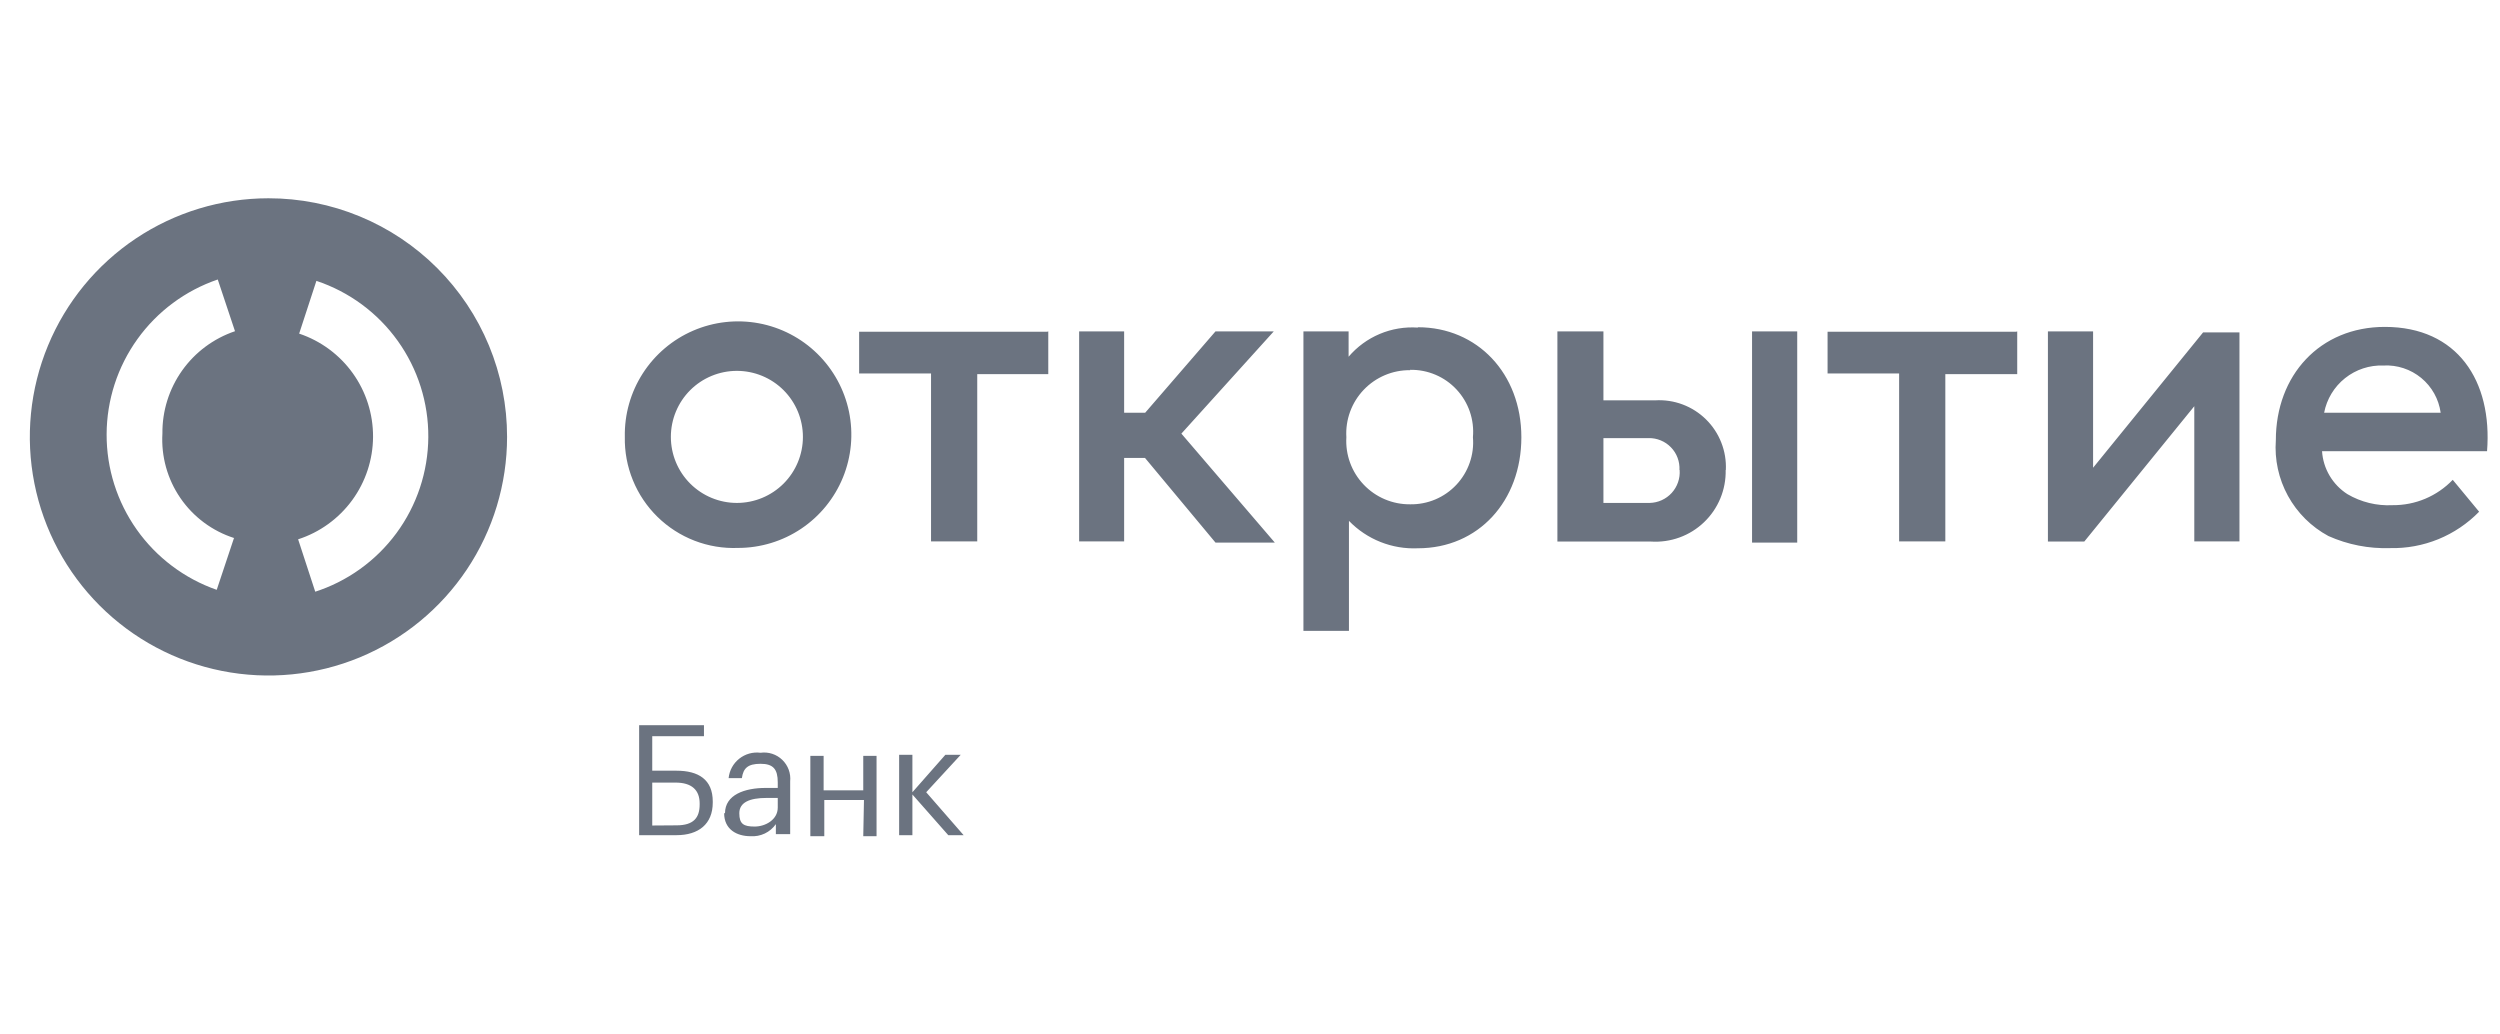
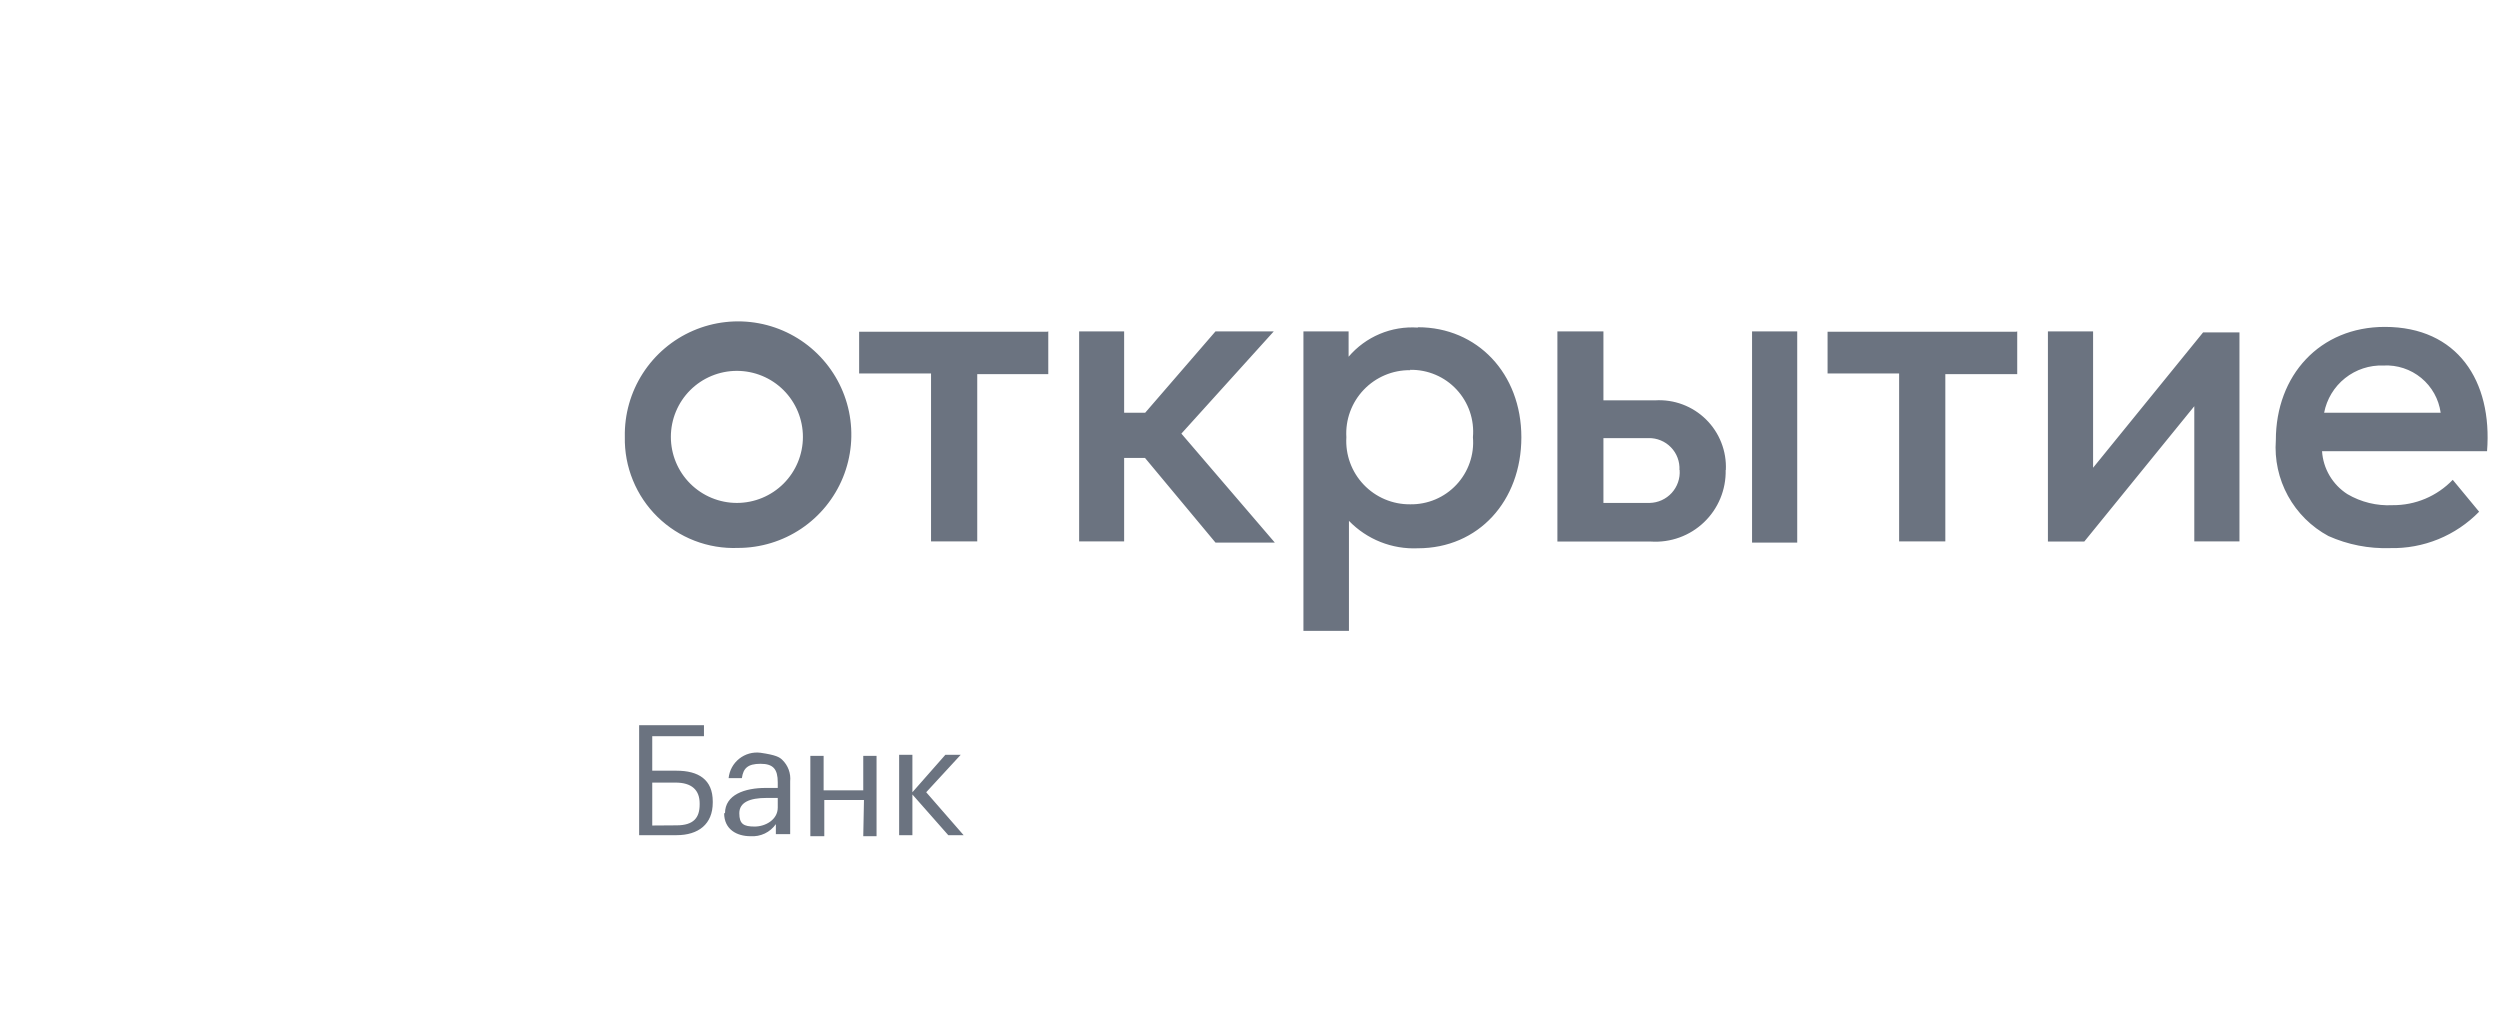
<svg xmlns="http://www.w3.org/2000/svg" width="145" height="60" viewBox="0 0 145 60" fill="none">
-   <path d="M15.57 11.5C12.833 11.5 10.157 12.312 7.881 13.832C5.605 15.353 3.831 17.515 2.784 20.044C1.736 22.573 1.462 25.355 1.996 28.04C2.53 30.725 3.849 33.191 5.784 35.126C7.72 37.062 10.186 38.38 12.87 38.914C15.555 39.448 18.338 39.174 20.867 38.127C23.396 37.079 25.557 35.305 27.078 33.029C28.599 30.753 29.41 28.077 29.41 25.34C29.412 23.522 29.055 21.722 28.36 20.042C27.665 18.362 26.645 16.836 25.36 15.551C24.074 14.265 22.548 13.246 20.868 12.551C19.189 11.856 17.388 11.499 15.57 11.5ZM13.57 31.21L12.57 34.21C10.7 33.558 9.079 32.338 7.934 30.721C6.789 29.104 6.177 27.17 6.184 25.189C6.19 23.207 6.815 21.277 7.971 19.668C9.126 18.058 10.755 16.85 12.63 16.21L13.63 19.21C12.393 19.628 11.319 20.426 10.563 21.491C9.807 22.557 9.407 23.834 9.42 25.14C9.342 26.471 9.709 27.791 10.465 28.89C11.22 29.989 12.32 30.806 13.591 31.21H13.57ZM18.291 34.34L17.291 31.28C18.548 30.873 19.646 30.079 20.426 29.012C21.206 27.945 21.63 26.659 21.637 25.337C21.643 24.015 21.233 22.724 20.463 21.649C19.693 20.574 18.604 19.77 17.351 19.35L18.351 16.29C20.252 16.923 21.904 18.142 23.07 19.772C24.236 21.401 24.856 23.358 24.842 25.362C24.827 27.366 24.179 29.314 22.99 30.927C21.8 32.539 20.131 33.734 18.221 34.34H18.291Z" fill="#6B7380" />
-   <path d="M39.239 48.44H37.07V42.06H40.83V42.7H37.83V44.7H39.23C40.51 44.7 41.34 45.21 41.34 46.49V46.55C41.34 47.8 40.51 48.44 39.239 48.44ZM39.239 47.87C40.239 47.87 40.58 47.42 40.58 46.66V46.6C40.58 45.83 40.13 45.39 39.18 45.39H37.83V47.88L39.239 47.87ZM42.05 47.17C42.05 46.09 43.2 45.7 44.41 45.7H45.11V45.38C45.11 44.61 44.85 44.3 44.11 44.3C43.37 44.3 43.109 44.56 43.029 45.13H42.26C42.282 44.911 42.348 44.698 42.453 44.505C42.559 44.312 42.702 44.142 42.875 44.005C43.047 43.868 43.245 43.767 43.457 43.707C43.669 43.648 43.891 43.632 44.11 43.66C44.338 43.628 44.57 43.649 44.789 43.72C45.008 43.792 45.207 43.912 45.373 44.072C45.538 44.232 45.666 44.427 45.745 44.643C45.824 44.859 45.853 45.091 45.83 45.32V48.38H45V47.8C44.836 48.033 44.615 48.221 44.357 48.344C44.099 48.466 43.814 48.52 43.529 48.5C42.749 48.5 42 48.12 42 47.16L42.05 47.17ZM45.11 46.85V46.28H44.47C43.47 46.28 42.88 46.54 42.88 47.17C42.88 47.8 43.14 47.94 43.77 47.94C44.4 47.94 45.11 47.54 45.11 46.84V46.85ZM50.11 46.4H47.809V48.5H47V43.84H47.77V45.84H50.069V43.84H50.84V48.5H50.069L50.11 46.4ZM52.919 46.08V48.44H52.15V43.78H52.919V45.95L54.83 43.78H55.72L53.72 45.95L55.89 48.44H55L52.919 46.08ZM142.259 27.83L143.789 29.68C143.118 30.367 142.313 30.91 141.424 31.273C140.534 31.636 139.579 31.812 138.619 31.79C137.391 31.831 136.17 31.591 135.049 31.09C134.058 30.556 133.243 29.747 132.702 28.761C132.161 27.774 131.917 26.652 131.999 25.53C131.999 21.77 134.549 18.96 138.319 18.96C142.529 18.96 144.569 22.09 144.249 26.17H134.679C134.711 26.671 134.861 27.158 135.117 27.59C135.372 28.023 135.726 28.389 136.149 28.66C136.941 29.125 137.852 29.348 138.769 29.3C139.42 29.306 140.066 29.179 140.666 28.926C141.266 28.673 141.808 28.3 142.259 27.83ZM134.799 23.94H141.559C141.45 23.15 141.048 22.43 140.433 21.922C139.818 21.415 139.035 21.157 138.239 21.2C137.433 21.171 136.643 21.431 136.012 21.934C135.382 22.436 134.951 23.148 134.799 23.94ZM70.499 31.47H73.939L68.52 25.15L73.879 19.22H70.499L66.419 23.94H65.2V19.22H62.59V31.4H65.2V26.56H66.41L70.499 31.47ZM81.79 21.47C81.285 21.465 80.786 21.563 80.323 21.759C79.859 21.956 79.441 22.245 79.094 22.61C78.746 22.975 78.478 23.407 78.305 23.881C78.132 24.354 78.059 24.857 78.089 25.36C78.059 25.862 78.132 26.366 78.305 26.839C78.478 27.312 78.746 27.744 79.094 28.109C79.441 28.474 79.859 28.764 80.323 28.96C80.786 29.156 81.285 29.255 81.79 29.25C82.291 29.258 82.789 29.162 83.252 28.966C83.715 28.77 84.13 28.48 84.473 28.113C84.816 27.747 85.079 27.312 85.243 26.838C85.409 26.363 85.472 25.86 85.43 25.36C85.474 24.858 85.413 24.352 85.25 23.875C85.086 23.399 84.825 22.962 84.481 22.593C84.138 22.224 83.722 21.932 83.257 21.735C82.793 21.538 82.293 21.441 81.79 21.45V21.47ZM82.239 18.98C85.679 18.98 88.239 21.66 88.239 25.36C88.239 29.06 85.749 31.8 82.239 31.8C81.498 31.834 80.758 31.709 80.069 31.435C79.379 31.161 78.755 30.743 78.239 30.21V36.59H75.599V19.22H78.219V20.69C78.71 20.114 79.328 19.662 80.023 19.369C80.721 19.075 81.475 18.949 82.23 19L82.239 18.98ZM116.939 19.24H105.999V21.66H110.149V31.4H112.829V21.7H116.999V19.22L116.939 19.24ZM60.739 19.24H49.83V21.66H54V31.4H56.68V21.7H60.8V19.22L60.739 19.24ZM46.569 25.34C46.569 24.324 46.166 23.35 45.448 22.631C44.73 21.913 43.755 21.51 42.739 21.51C41.724 21.51 40.75 21.913 40.031 22.631C39.313 23.35 38.91 24.324 38.91 25.34C38.91 26.355 39.313 27.33 40.031 28.048C40.75 28.766 41.724 29.17 42.739 29.17C43.755 29.17 44.73 28.766 45.448 28.048C46.166 27.33 46.569 26.355 46.569 25.34ZM36.24 25.34C36.214 24.035 36.577 22.752 37.283 21.655C37.989 20.558 39.006 19.695 40.204 19.178C41.402 18.661 42.727 18.512 44.01 18.75C45.293 18.989 46.475 19.604 47.407 20.518C48.339 21.431 48.978 22.602 49.242 23.879C49.506 25.157 49.384 26.485 48.891 27.693C48.398 28.901 47.556 29.935 46.473 30.663C45.39 31.391 44.114 31.779 42.809 31.78C41.949 31.814 41.09 31.672 40.286 31.362C39.482 31.052 38.75 30.581 38.134 29.978C37.519 29.375 37.033 28.652 36.708 27.855C36.382 27.057 36.222 26.201 36.24 25.34ZM129.889 19.22V31.4H127.269V23.56L120.889 31.41H118.779V19.22H121.399V27.13L127.779 19.28H129.889V19.22ZM104.239 31.47H101.619V19.22H104.239V31.47ZM97.409 27.26C97.421 27.019 97.385 26.777 97.299 26.551C97.216 26.325 97.084 26.119 96.916 25.946C96.749 25.772 96.547 25.635 96.323 25.543C96.1 25.451 95.861 25.405 95.62 25.41H92.999V29.17H95.68C95.921 29.165 96.159 29.111 96.379 29.011C96.599 28.911 96.797 28.767 96.96 28.589C97.122 28.41 97.248 28.2 97.326 27.971C97.406 27.743 97.437 27.501 97.419 27.26H97.409ZM100.089 27.26C100.101 27.824 99.996 28.385 99.78 28.907C99.564 29.429 99.242 29.9 98.833 30.29C98.425 30.681 97.941 30.982 97.409 31.174C96.879 31.367 96.313 31.447 95.749 31.41H90.329V19.22H92.999V23.22H95.999C96.541 23.187 97.085 23.268 97.593 23.459C98.1 23.65 98.563 23.945 98.949 24.326C99.336 24.707 99.638 25.165 99.836 25.671C100.034 26.176 100.124 26.717 100.099 27.26H100.089Z" fill="#6B7380" />
+   <path d="M39.239 48.44H37.07V42.06H40.83V42.7H37.83V44.7H39.23C40.51 44.7 41.34 45.21 41.34 46.49V46.55C41.34 47.8 40.51 48.44 39.239 48.44ZM39.239 47.87C40.239 47.87 40.58 47.42 40.58 46.66V46.6C40.58 45.83 40.13 45.39 39.18 45.39H37.83V47.88L39.239 47.87ZM42.05 47.17C42.05 46.09 43.2 45.7 44.41 45.7H45.11V45.38C45.11 44.61 44.85 44.3 44.11 44.3C43.37 44.3 43.109 44.56 43.029 45.13H42.26C42.282 44.911 42.348 44.698 42.453 44.505C42.559 44.312 42.702 44.142 42.875 44.005C43.047 43.868 43.245 43.767 43.457 43.707C43.669 43.648 43.891 43.632 44.11 43.66C45.008 43.792 45.207 43.912 45.373 44.072C45.538 44.232 45.666 44.427 45.745 44.643C45.824 44.859 45.853 45.091 45.83 45.32V48.38H45V47.8C44.836 48.033 44.615 48.221 44.357 48.344C44.099 48.466 43.814 48.52 43.529 48.5C42.749 48.5 42 48.12 42 47.16L42.05 47.17ZM45.11 46.85V46.28H44.47C43.47 46.28 42.88 46.54 42.88 47.17C42.88 47.8 43.14 47.94 43.77 47.94C44.4 47.94 45.11 47.54 45.11 46.84V46.85ZM50.11 46.4H47.809V48.5H47V43.84H47.77V45.84H50.069V43.84H50.84V48.5H50.069L50.11 46.4ZM52.919 46.08V48.44H52.15V43.78H52.919V45.95L54.83 43.78H55.72L53.72 45.95L55.89 48.44H55L52.919 46.08ZM142.259 27.83L143.789 29.68C143.118 30.367 142.313 30.91 141.424 31.273C140.534 31.636 139.579 31.812 138.619 31.79C137.391 31.831 136.17 31.591 135.049 31.09C134.058 30.556 133.243 29.747 132.702 28.761C132.161 27.774 131.917 26.652 131.999 25.53C131.999 21.77 134.549 18.96 138.319 18.96C142.529 18.96 144.569 22.09 144.249 26.17H134.679C134.711 26.671 134.861 27.158 135.117 27.59C135.372 28.023 135.726 28.389 136.149 28.66C136.941 29.125 137.852 29.348 138.769 29.3C139.42 29.306 140.066 29.179 140.666 28.926C141.266 28.673 141.808 28.3 142.259 27.83ZM134.799 23.94H141.559C141.45 23.15 141.048 22.43 140.433 21.922C139.818 21.415 139.035 21.157 138.239 21.2C137.433 21.171 136.643 21.431 136.012 21.934C135.382 22.436 134.951 23.148 134.799 23.94ZM70.499 31.47H73.939L68.52 25.15L73.879 19.22H70.499L66.419 23.94H65.2V19.22H62.59V31.4H65.2V26.56H66.41L70.499 31.47ZM81.79 21.47C81.285 21.465 80.786 21.563 80.323 21.759C79.859 21.956 79.441 22.245 79.094 22.61C78.746 22.975 78.478 23.407 78.305 23.881C78.132 24.354 78.059 24.857 78.089 25.36C78.059 25.862 78.132 26.366 78.305 26.839C78.478 27.312 78.746 27.744 79.094 28.109C79.441 28.474 79.859 28.764 80.323 28.96C80.786 29.156 81.285 29.255 81.79 29.25C82.291 29.258 82.789 29.162 83.252 28.966C83.715 28.77 84.13 28.48 84.473 28.113C84.816 27.747 85.079 27.312 85.243 26.838C85.409 26.363 85.472 25.86 85.43 25.36C85.474 24.858 85.413 24.352 85.25 23.875C85.086 23.399 84.825 22.962 84.481 22.593C84.138 22.224 83.722 21.932 83.257 21.735C82.793 21.538 82.293 21.441 81.79 21.45V21.47ZM82.239 18.98C85.679 18.98 88.239 21.66 88.239 25.36C88.239 29.06 85.749 31.8 82.239 31.8C81.498 31.834 80.758 31.709 80.069 31.435C79.379 31.161 78.755 30.743 78.239 30.21V36.59H75.599V19.22H78.219V20.69C78.71 20.114 79.328 19.662 80.023 19.369C80.721 19.075 81.475 18.949 82.23 19L82.239 18.98ZM116.939 19.24H105.999V21.66H110.149V31.4H112.829V21.7H116.999V19.22L116.939 19.24ZM60.739 19.24H49.83V21.66H54V31.4H56.68V21.7H60.8V19.22L60.739 19.24ZM46.569 25.34C46.569 24.324 46.166 23.35 45.448 22.631C44.73 21.913 43.755 21.51 42.739 21.51C41.724 21.51 40.75 21.913 40.031 22.631C39.313 23.35 38.91 24.324 38.91 25.34C38.91 26.355 39.313 27.33 40.031 28.048C40.75 28.766 41.724 29.17 42.739 29.17C43.755 29.17 44.73 28.766 45.448 28.048C46.166 27.33 46.569 26.355 46.569 25.34ZM36.24 25.34C36.214 24.035 36.577 22.752 37.283 21.655C37.989 20.558 39.006 19.695 40.204 19.178C41.402 18.661 42.727 18.512 44.01 18.75C45.293 18.989 46.475 19.604 47.407 20.518C48.339 21.431 48.978 22.602 49.242 23.879C49.506 25.157 49.384 26.485 48.891 27.693C48.398 28.901 47.556 29.935 46.473 30.663C45.39 31.391 44.114 31.779 42.809 31.78C41.949 31.814 41.09 31.672 40.286 31.362C39.482 31.052 38.75 30.581 38.134 29.978C37.519 29.375 37.033 28.652 36.708 27.855C36.382 27.057 36.222 26.201 36.24 25.34ZM129.889 19.22V31.4H127.269V23.56L120.889 31.41H118.779V19.22H121.399V27.13L127.779 19.28H129.889V19.22ZM104.239 31.47H101.619V19.22H104.239V31.47ZM97.409 27.26C97.421 27.019 97.385 26.777 97.299 26.551C97.216 26.325 97.084 26.119 96.916 25.946C96.749 25.772 96.547 25.635 96.323 25.543C96.1 25.451 95.861 25.405 95.62 25.41H92.999V29.17H95.68C95.921 29.165 96.159 29.111 96.379 29.011C96.599 28.911 96.797 28.767 96.96 28.589C97.122 28.41 97.248 28.2 97.326 27.971C97.406 27.743 97.437 27.501 97.419 27.26H97.409ZM100.089 27.26C100.101 27.824 99.996 28.385 99.78 28.907C99.564 29.429 99.242 29.9 98.833 30.29C98.425 30.681 97.941 30.982 97.409 31.174C96.879 31.367 96.313 31.447 95.749 31.41H90.329V19.22H92.999V23.22H95.999C96.541 23.187 97.085 23.268 97.593 23.459C98.1 23.65 98.563 23.945 98.949 24.326C99.336 24.707 99.638 25.165 99.836 25.671C100.034 26.176 100.124 26.717 100.099 27.26H100.089Z" fill="#6B7380" />
</svg>